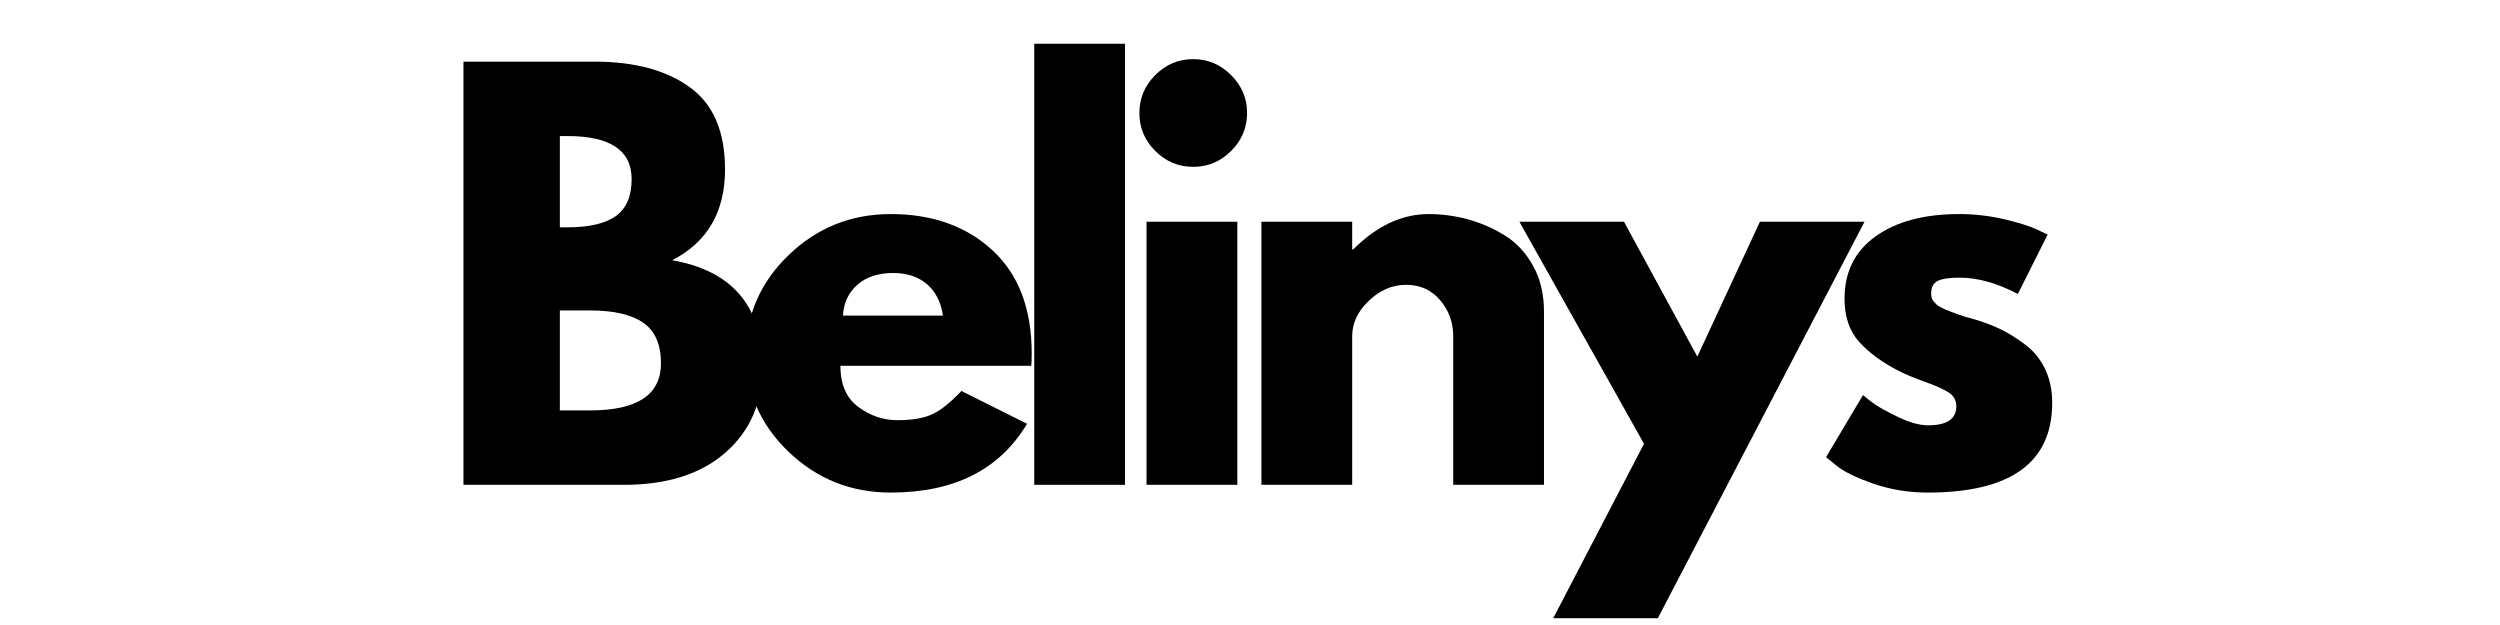
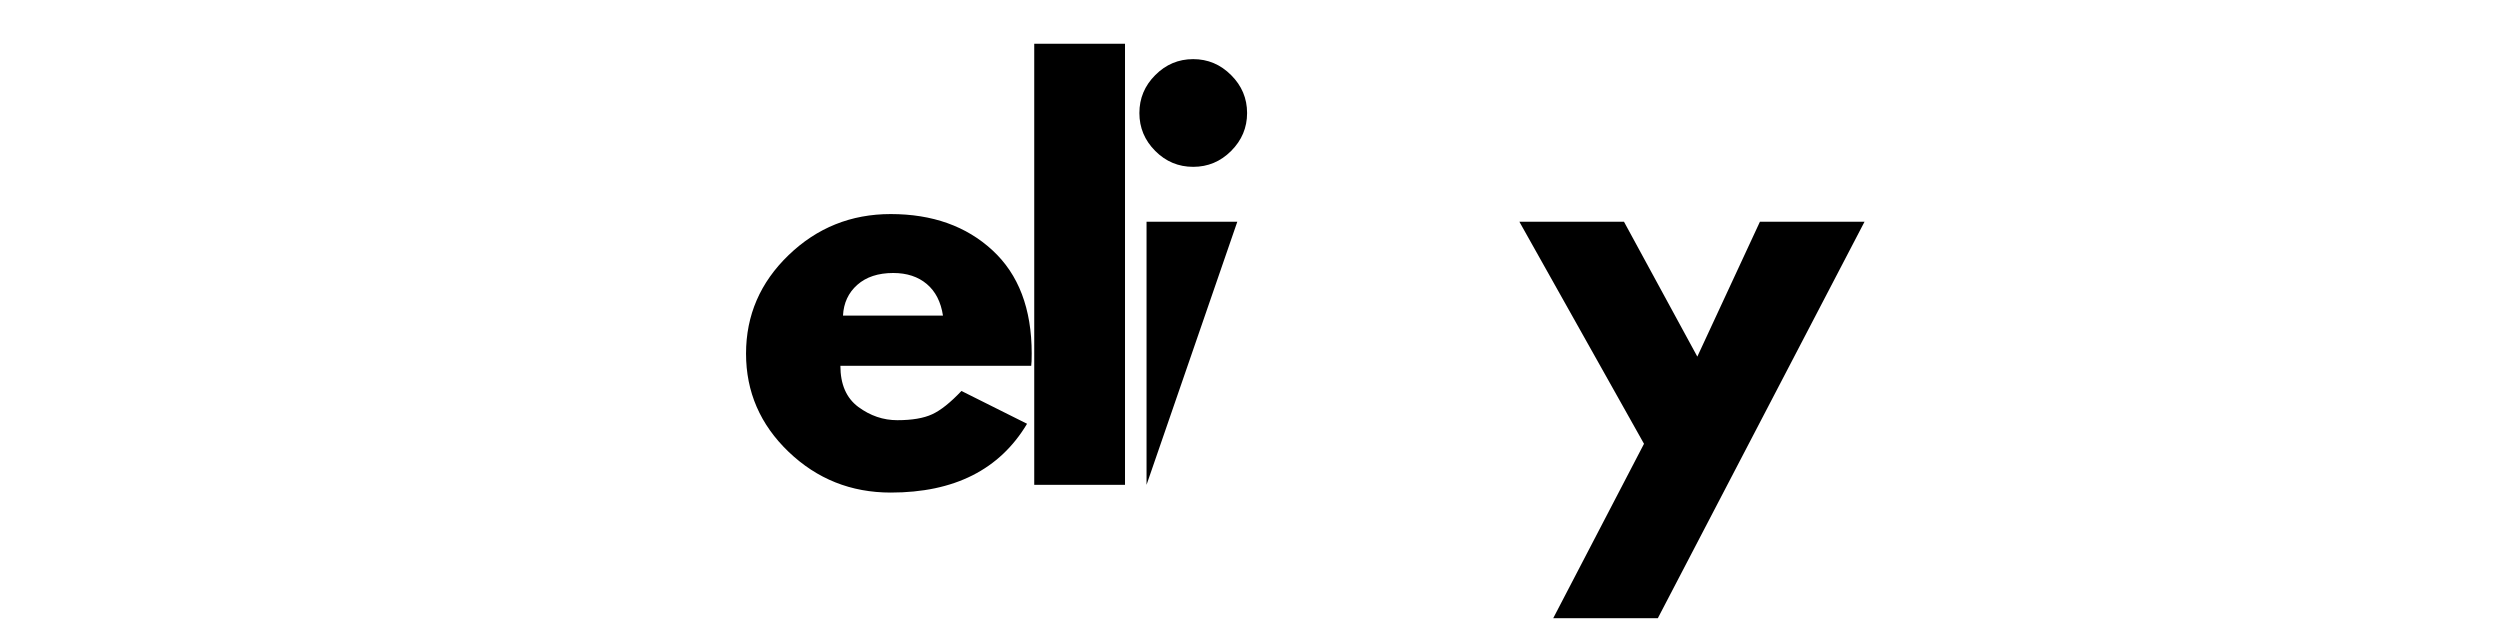
<svg xmlns="http://www.w3.org/2000/svg" version="1.0" preserveAspectRatio="xMidYMid meet" height="500" viewBox="0 0 1500 375" zoomAndPan="magnify" width="2000">
-   <path fill-rule="nonzero" fill-opacity="1" d="M 278.078 36.988 L 356.867 36.988 C 380.672 36.988 399.629 42.086 413.77 52.262 C 427.934 62.406 435.02 78.852 435.02 101.613 C 435.02 127.09 424.453 145.262 403.316 156.133 C 439.434 162.492 457.488 183.816 457.488 220.121 C 457.488 241.457 450.086 258.586 435.309 271.504 C 420.562 284.438 400.254 290.898 374.402 290.898 L 278.078 290.898 Z M 335.906 136.395 L 340.551 136.395 C 353.469 136.395 363.109 134.156 369.465 129.656 C 375.809 125.129 378.988 117.742 378.988 107.477 C 378.988 90.262 366.172 81.641 340.551 81.641 L 335.906 81.641 Z M 335.906 246.246 L 354.078 246.246 C 382.414 246.246 396.582 236.828 396.582 217.973 C 396.582 206.676 393.039 198.562 385.957 193.645 C 378.871 188.738 368.246 186.27 354.078 186.27 L 335.906 186.27 Z M 335.906 246.246" fill="#000000" />
  <path fill-rule="nonzero" fill-opacity="1" d="M 618.73 219.48 L 504.234 219.48 C 504.234 230.598 507.805 238.816 514.973 244.156 C 522.176 249.469 529.969 252.113 538.375 252.113 C 547.199 252.113 554.168 250.938 559.277 248.57 C 564.414 246.219 570.277 241.543 576.867 234.578 L 616.234 254.262 C 599.816 281.781 572.543 295.543 534.426 295.543 C 510.621 295.543 490.195 287.398 473.168 271.098 C 456.129 254.77 447.621 235.129 447.621 212.164 C 447.621 189.172 456.129 169.473 473.168 153.059 C 490.195 136.656 510.621 128.438 534.426 128.438 C 559.422 128.438 579.773 135.684 595.449 150.152 C 611.156 164.598 619.023 185.254 619.023 212.105 C 619.023 215.824 618.922 218.289 618.73 219.48 Z M 505.801 189.348 L 565.777 189.348 C 564.531 181.145 561.309 174.832 556.082 170.418 C 550.855 166.004 544.137 163.797 535.934 163.797 C 526.906 163.797 519.734 166.164 514.395 170.883 C 509.051 175.613 506.18 181.77 505.801 189.348 Z M 505.801 189.348" fill="#000000" />
  <path fill-rule="nonzero" fill-opacity="1" d="M 620.543 26.25 L 675.004 26.25 L 675.004 290.898 L 620.543 290.898 Z M 620.543 26.25" fill="#000000" />
-   <path fill-rule="nonzero" fill-opacity="1" d="M 693.152 45.062 C 699.496 38.676 707.086 35.48 715.914 35.48 C 724.738 35.48 732.316 38.676 738.672 45.062 C 745.059 51.418 748.254 58.996 748.254 67.82 C 748.254 76.617 745.059 84.195 738.672 90.582 C 732.316 96.941 724.738 100.105 715.914 100.105 C 707.086 100.105 699.496 96.941 693.152 90.582 C 686.793 84.195 683.629 76.617 683.629 67.82 C 683.629 58.996 686.793 51.418 693.152 45.062 Z M 687.926 133.027 L 687.926 290.898 L 742.391 290.898 L 742.391 133.027 Z M 687.926 133.027" fill="#000000" />
-   <path fill-rule="nonzero" fill-opacity="1" d="M 756.848 290.898 L 756.848 133.027 L 811.312 133.027 L 811.312 149.633 L 811.949 149.633 C 826.074 135.508 841.156 128.438 857.18 128.438 C 864.961 128.438 872.699 129.469 880.406 131.516 C 888.098 133.578 895.473 136.742 902.527 141.039 C 909.613 145.336 915.359 151.43 919.773 159.328 C 924.184 167.223 926.391 176.426 926.391 186.906 L 926.391 290.898 L 871.93 290.898 L 871.93 201.656 C 871.93 193.453 869.316 186.27 864.09 180.113 C 858.863 173.961 852.043 170.883 843.652 170.883 C 835.438 170.883 827.992 174.074 821.297 180.461 C 814.637 186.82 811.312 193.875 811.312 201.656 L 811.312 290.898 Z M 756.848 290.898" fill="#000000" />
+   <path fill-rule="nonzero" fill-opacity="1" d="M 693.152 45.062 C 699.496 38.676 707.086 35.48 715.914 35.48 C 724.738 35.48 732.316 38.676 738.672 45.062 C 745.059 51.418 748.254 58.996 748.254 67.82 C 748.254 76.617 745.059 84.195 738.672 90.582 C 732.316 96.941 724.738 100.105 715.914 100.105 C 707.086 100.105 699.496 96.941 693.152 90.582 C 686.793 84.195 683.629 76.617 683.629 67.82 C 683.629 58.996 686.793 51.418 693.152 45.062 Z M 687.926 133.027 L 687.926 290.898 L 742.391 133.027 Z M 687.926 133.027" fill="#000000" />
  <path fill-rule="nonzero" fill-opacity="1" d="M 1055.961 133.027 L 1118.727 133.027 L 994.707 370.906 L 931.941 370.906 L 986.402 266.277 L 911.617 133.027 L 974.383 133.027 L 1018.395 213.965 Z M 1055.961 133.027" fill="#000000" />
-   <path fill-rule="nonzero" fill-opacity="1" d="M 1175.637 128.438 C 1184.652 128.438 1193.578 129.469 1202.406 131.516 C 1211.23 133.578 1217.793 135.625 1222.09 137.672 L 1228.59 140.746 L 1210.707 176.398 C 1198.398 169.867 1186.699 166.586 1175.637 166.586 C 1169.484 166.586 1165.102 167.27 1162.516 168.617 C 1159.961 169.938 1158.684 172.434 1158.684 176.109 C 1158.684 176.922 1158.77 177.762 1158.973 178.605 C 1159.207 179.418 1159.629 180.203 1160.25 180.926 C 1160.863 181.625 1161.426 182.234 1161.934 182.727 C 1162.43 183.234 1163.301 183.801 1164.547 184.41 C 1165.781 185.035 1166.754 185.5 1167.453 185.805 C 1168.176 186.125 1169.367 186.59 1170.992 187.199 C 1172.648 187.82 1173.895 188.285 1174.711 188.59 C 1175.523 188.91 1176.887 189.375 1178.832 189.984 C 1180.805 190.566 1182.285 190.973 1183.301 191.203 C 1189.688 193.031 1195.234 195.078 1199.965 197.359 C 1204.684 199.609 1209.664 202.688 1214.887 206.59 C 1220.113 210.465 1224.148 215.387 1227.023 221.34 C 1229.883 227.305 1231.32 234.082 1231.32 241.66 C 1231.32 277.586 1206.383 295.543 1156.535 295.543 C 1145.273 295.543 1134.543 293.801 1124.367 290.316 C 1114.223 286.805 1106.906 283.293 1102.422 279.809 L 1095.629 274.293 L 1117.809 237.016 C 1119.434 238.496 1121.582 240.195 1124.254 242.125 C 1126.926 244.07 1131.742 246.742 1138.711 250.137 C 1145.68 253.504 1151.73 255.188 1156.883 255.188 C 1168.148 255.188 1173.781 251.398 1173.781 243.809 C 1173.781 240.324 1172.344 237.625 1169.484 235.68 C 1166.609 233.707 1161.73 231.5 1154.852 229.062 C 1148 226.594 1142.617 224.328 1138.711 222.266 C 1128.867 217.156 1121.074 211.379 1115.312 204.906 C 1109.578 198.449 1106.719 189.867 1106.719 179.184 C 1106.719 163.203 1112.902 150.762 1125.297 141.852 C 1137.723 132.91 1154.504 128.438 1175.637 128.438 Z M 1175.637 128.438" fill="#000000" />
</svg>